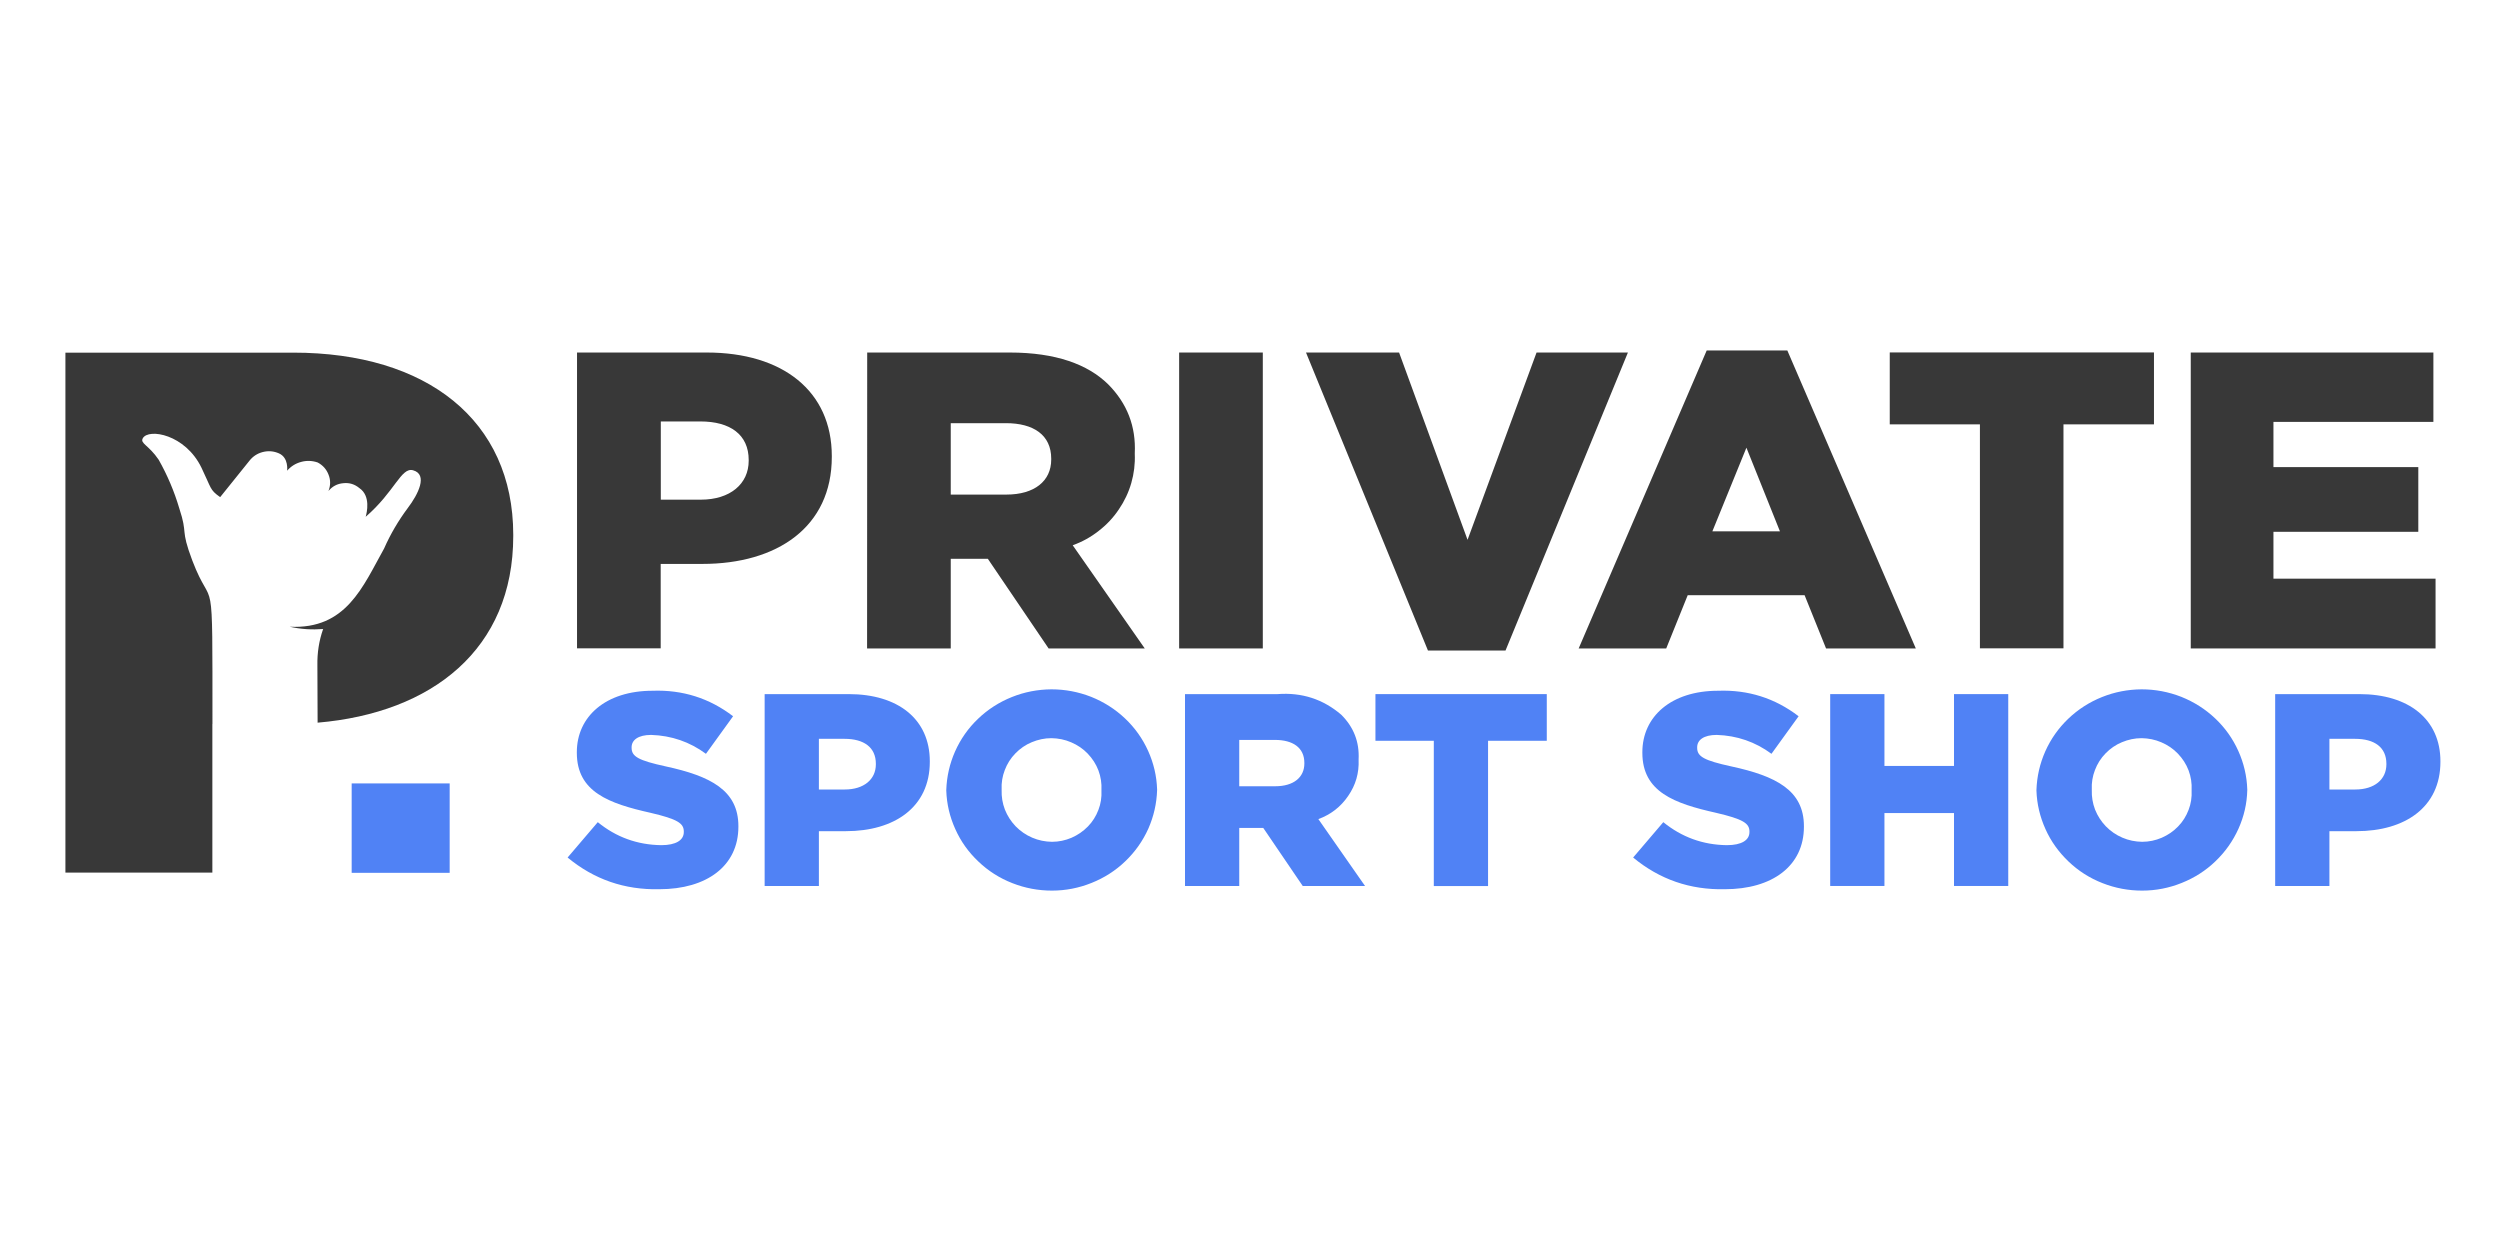
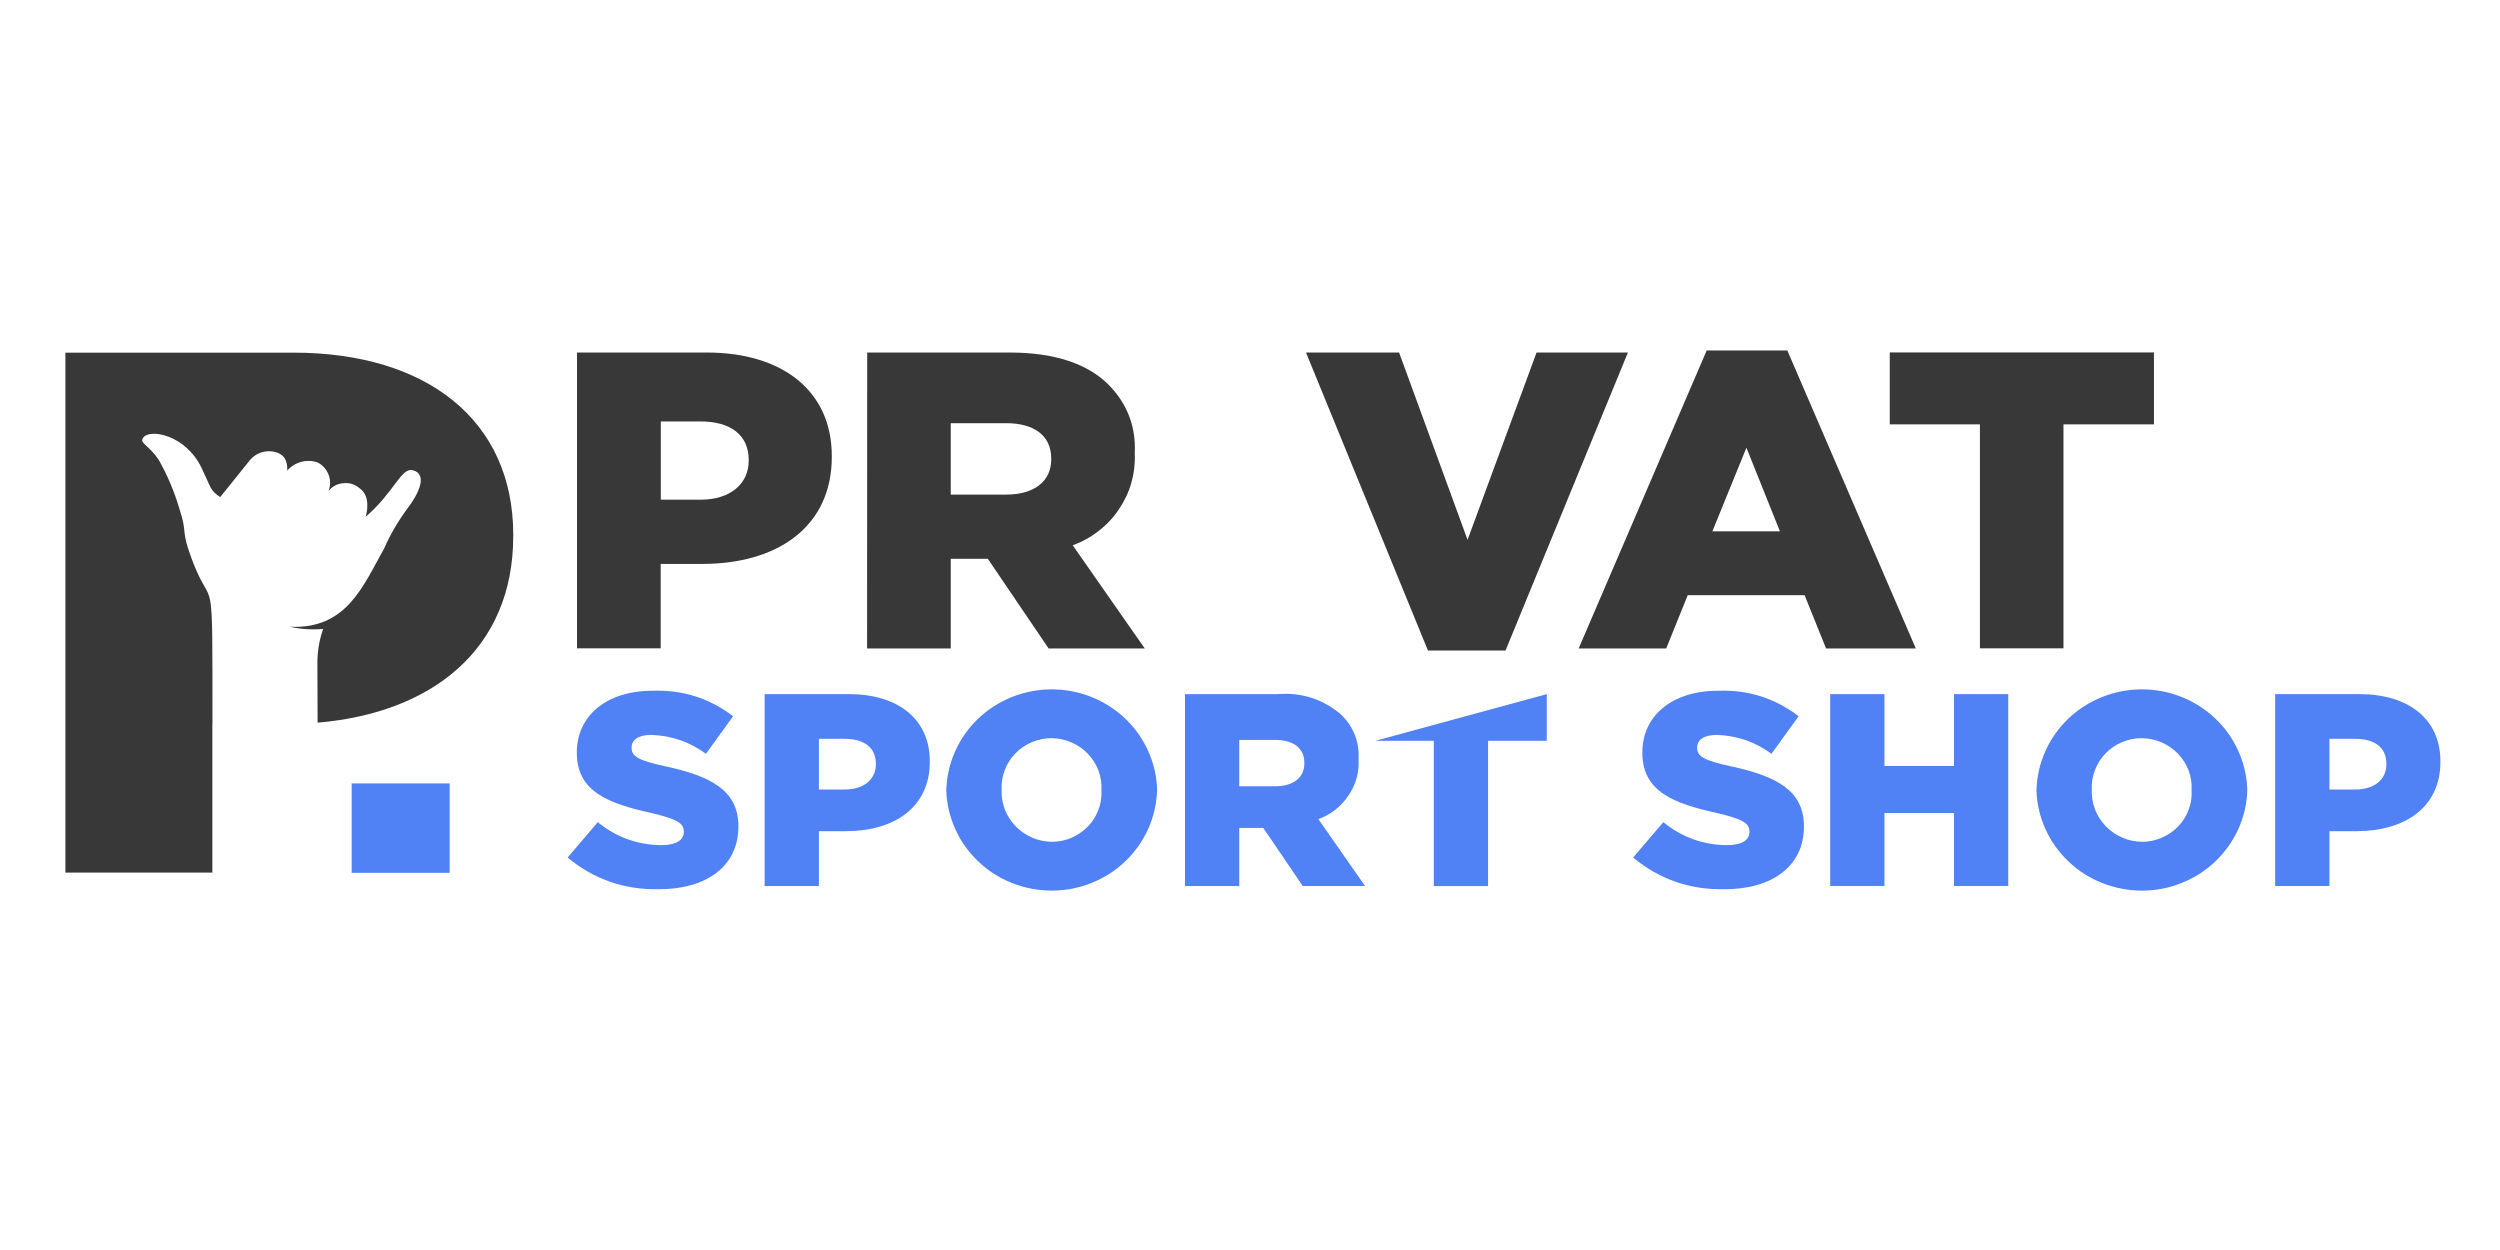
<svg xmlns="http://www.w3.org/2000/svg" width="120" zoomAndPan="magnify" viewBox="0 0 90 45" height="60" preserveAspectRatio="xMidYMid meet" version="1.0">
  <defs>
    <clipPath id="e265b84cfd">
      <path d="M 20 12.574 L 30 12.574 L 30 24 L 20 24 Z M 20 12.574 " clip-rule="nonzero" />
    </clipPath>
    <clipPath id="d702204b32">
      <path d="M 31 12.574 L 42 12.574 L 42 24 L 31 24 Z M 31 12.574 " clip-rule="nonzero" />
    </clipPath>
    <clipPath id="3ca84b90c7">
      <path d="M 42 12.574 L 46 12.574 L 46 24 L 42 24 Z M 42 12.574 " clip-rule="nonzero" />
    </clipPath>
    <clipPath id="e9dbed14ac">
      <path d="M 47 12.574 L 59 12.574 L 59 24 L 47 24 Z M 47 12.574 " clip-rule="nonzero" />
    </clipPath>
    <clipPath id="26b2b5596f">
      <path d="M 56 12.574 L 69 12.574 L 69 24 L 56 24 Z M 56 12.574 " clip-rule="nonzero" />
    </clipPath>
    <clipPath id="a207c2c1d0">
      <path d="M 68 12.574 L 78 12.574 L 78 24 L 68 24 Z M 68 12.574 " clip-rule="nonzero" />
    </clipPath>
    <clipPath id="a6b484681d">
-       <path d="M 78 12.574 L 87.855 12.574 L 87.855 24 L 78 24 Z M 78 12.574 " clip-rule="nonzero" />
-     </clipPath>
+       </clipPath>
    <clipPath id="56d7d6fa2e">
      <path d="M 2.355 12.574 L 19 12.574 L 19 32 L 2.355 32 Z M 2.355 12.574 " clip-rule="nonzero" />
    </clipPath>
    <clipPath id="de2adb80ef">
      <path d="M 20 24 L 27 24 L 27 32.074 L 20 32.074 Z M 20 24 " clip-rule="nonzero" />
    </clipPath>
    <clipPath id="a6e0e3bcb2">
      <path d="M 34 24 L 42 24 L 42 32.074 L 34 32.074 Z M 34 24 " clip-rule="nonzero" />
    </clipPath>
    <clipPath id="072c25e24c">
      <path d="M 58 24 L 65 24 L 65 32.074 L 58 32.074 Z M 58 24 " clip-rule="nonzero" />
    </clipPath>
    <clipPath id="0499430a58">
      <path d="M 73 24 L 81 24 L 81 32.074 L 73 32.074 Z M 73 24 " clip-rule="nonzero" />
    </clipPath>
    <clipPath id="cba3718687">
      <path d="M 81 24 L 87.855 24 L 87.855 32 L 81 32 Z M 81 24 " clip-rule="nonzero" />
    </clipPath>
  </defs>
  <rect x="-9" width="108" fill="#ffffff" y="-4.5" height="54" fill-opacity="1" />
  <rect x="-9" width="108" fill="#ffffff" y="-4.5" height="54" fill-opacity="1" />
  <rect x="-9" width="108" fill="#ffffff" y="-4.5" height="54" fill-opacity="1" />
  <g clip-path="url(#e265b84cfd)">
    <path fill="#383838" d="M 20.773 12.691 L 25.445 12.691 C 28.176 12.691 29.945 14.078 29.945 16.418 L 29.945 16.449 C 29.945 18.977 27.973 20.301 25.289 20.301 L 23.785 20.301 L 23.785 23.34 L 20.773 23.34 Z M 25.23 17.988 C 26.285 17.988 26.953 17.422 26.953 16.586 L 26.953 16.559 C 26.953 15.645 26.285 15.172 25.215 15.172 L 23.789 15.172 L 23.789 17.988 Z M 25.23 17.988 " fill-opacity="1" fill-rule="nonzero" />
  </g>
  <g clip-path="url(#d702204b32)">
    <path fill="#383838" d="M 31.219 12.691 L 36.352 12.691 C 38.012 12.691 39.16 13.117 39.891 13.832 C 40.578 14.523 40.898 15.352 40.852 16.316 L 40.852 16.344 C 40.867 16.699 40.824 17.047 40.727 17.387 C 40.629 17.73 40.477 18.047 40.277 18.34 C 40.078 18.637 39.836 18.895 39.551 19.113 C 39.27 19.336 38.957 19.508 38.617 19.629 L 41.211 23.344 L 37.75 23.344 L 35.562 20.117 L 34.227 20.117 L 34.227 23.344 L 31.215 23.344 Z M 36.23 17.805 C 37.238 17.805 37.844 17.32 37.844 16.543 L 37.844 16.512 C 37.844 15.66 37.207 15.234 36.215 15.234 L 34.227 15.234 L 34.227 17.805 Z M 36.23 17.805 " fill-opacity="1" fill-rule="nonzero" />
  </g>
  <g clip-path="url(#3ca84b90c7)">
-     <path fill="#383838" d="M 42.449 12.691 L 45.461 12.691 L 45.461 23.344 L 42.449 23.344 Z M 42.449 12.691 " fill-opacity="1" fill-rule="nonzero" />
-   </g>
+     </g>
  <g clip-path="url(#e9dbed14ac)">
    <path fill="#383838" d="M 47.016 12.691 L 50.367 12.691 L 52.832 19.434 L 55.316 12.691 L 58.605 12.691 L 54.199 23.418 L 51.406 23.418 Z M 47.016 12.691 " fill-opacity="1" fill-rule="nonzero" />
  </g>
  <g clip-path="url(#26b2b5596f)">
    <path fill="#383838" d="M 61.441 12.617 L 64.344 12.617 L 68.969 23.344 L 65.738 23.344 L 64.965 21.426 L 60.758 21.426 L 59.984 23.344 L 56.832 23.344 Z M 64.078 19.129 L 62.871 16.117 L 61.645 19.129 Z M 64.078 19.129 " fill-opacity="1" fill-rule="nonzero" />
  </g>
  <g clip-path="url(#a207c2c1d0)">
    <path fill="#383838" d="M 71.277 15.277 L 68.031 15.277 L 68.031 12.688 L 77.543 12.688 L 77.543 15.277 L 74.285 15.277 L 74.285 23.34 L 71.277 23.34 Z M 71.277 15.277 " fill-opacity="1" fill-rule="nonzero" />
  </g>
  <g clip-path="url(#a6b484681d)">
    <path fill="#383838" d="M 78.867 12.691 L 87.602 12.691 L 87.602 15.188 L 81.844 15.188 L 81.844 16.816 L 87.059 16.816 L 87.059 19.145 L 81.844 19.145 L 81.844 20.832 L 87.68 20.832 L 87.68 23.344 L 78.867 23.344 Z M 78.867 12.691 " fill-opacity="1" fill-rule="nonzero" />
  </g>
  <path fill="#5082f5" d="M 12.66 28.203 L 16.188 28.203 L 16.188 31.422 L 12.66 31.422 Z M 12.66 28.203 " fill-opacity="1" fill-rule="nonzero" />
  <g clip-path="url(#56d7d6fa2e)">
    <path fill="#383838" d="M 10.562 12.695 L 2.355 12.695 L 2.355 31.414 L 7.645 31.414 L 7.645 26.066 L 7.648 26.066 C 7.648 20.125 7.68 22.164 6.922 20.176 C 6.477 18.996 6.777 19.277 6.453 18.297 C 6.273 17.688 6.027 17.109 5.715 16.555 C 5.352 16.016 5.035 15.969 5.141 15.777 C 5.348 15.41 6.672 15.633 7.254 16.84 C 7.613 17.586 7.551 17.629 7.906 17.883 L 7.945 17.895 L 7.934 17.887 L 8.977 16.59 C 9.102 16.43 9.262 16.324 9.461 16.273 C 9.656 16.223 9.852 16.238 10.039 16.32 C 10.402 16.477 10.336 16.945 10.336 16.945 C 10.473 16.789 10.637 16.684 10.84 16.629 C 11.039 16.574 11.238 16.582 11.434 16.648 C 11.621 16.746 11.754 16.895 11.828 17.09 C 11.906 17.285 11.902 17.48 11.824 17.676 C 11.965 17.508 12.141 17.414 12.359 17.395 C 12.582 17.371 12.773 17.434 12.941 17.574 C 13.352 17.855 13.207 18.457 13.164 18.605 C 14.215 17.699 14.441 16.809 14.871 16.93 C 15.414 17.082 15.055 17.797 14.68 18.289 C 14.34 18.746 14.055 19.23 13.828 19.746 C 13.059 21.121 12.465 22.664 10.43 22.562 C 10.828 22.652 11.227 22.676 11.633 22.645 C 11.484 23.066 11.418 23.504 11.426 23.953 L 11.434 26.016 C 15.559 25.664 18.477 23.371 18.477 19.297 L 18.477 19.246 C 18.473 15.129 15.363 12.695 10.562 12.695 Z M 10.562 12.695 " fill-opacity="1" fill-rule="nonzero" />
  </g>
  <g clip-path="url(#de2adb80ef)">
    <path fill="#5082f5" d="M 20.434 30.871 L 21.52 29.598 C 22.18 30.137 22.941 30.414 23.805 30.426 C 24.336 30.426 24.617 30.246 24.617 29.953 L 24.617 29.934 C 24.617 29.637 24.387 29.488 23.422 29.262 C 21.922 28.926 20.766 28.512 20.766 27.102 L 20.766 27.078 C 20.766 25.797 21.801 24.867 23.492 24.867 C 24.57 24.828 25.539 25.133 26.391 25.785 L 25.414 27.137 C 24.832 26.707 24.172 26.48 23.441 26.457 C 22.969 26.457 22.738 26.645 22.738 26.902 L 22.738 26.922 C 22.738 27.234 22.98 27.375 23.965 27.59 C 25.574 27.938 26.582 28.449 26.582 29.742 L 26.582 29.762 C 26.582 31.172 25.445 32.012 23.734 32.012 C 22.484 32.039 21.387 31.66 20.434 30.871 Z M 20.434 30.871 " fill-opacity="1" fill-rule="nonzero" />
  </g>
  <path fill="#5082f5" d="M 27.527 24.988 L 30.555 24.988 C 32.328 24.988 33.473 25.887 33.473 27.406 L 33.473 27.426 C 33.473 29.062 32.195 29.922 30.457 29.922 L 29.48 29.922 L 29.48 31.895 L 27.527 31.895 Z M 30.414 28.422 C 31.098 28.422 31.531 28.059 31.531 27.516 L 31.531 27.496 C 31.531 26.902 31.098 26.598 30.406 26.598 L 29.48 26.598 L 29.48 28.422 Z M 30.414 28.422 " fill-opacity="1" fill-rule="nonzero" />
  <g clip-path="url(#a6e0e3bcb2)">
    <path fill="#5082f5" d="M 34.066 28.461 L 34.066 28.441 C 34.082 27.957 34.188 27.492 34.383 27.051 C 34.582 26.605 34.855 26.215 35.211 25.875 C 35.562 25.539 35.969 25.277 36.426 25.094 C 36.883 24.91 37.359 24.82 37.852 24.816 C 38.344 24.816 38.82 24.906 39.281 25.086 C 39.738 25.27 40.145 25.527 40.5 25.863 C 40.855 26.199 41.133 26.59 41.332 27.031 C 41.531 27.473 41.641 27.938 41.656 28.422 L 41.656 28.441 C 41.641 28.926 41.535 29.387 41.34 29.832 C 41.141 30.273 40.867 30.664 40.512 31.004 C 40.16 31.344 39.754 31.602 39.297 31.785 C 38.84 31.969 38.363 32.062 37.871 32.062 C 37.379 32.062 36.902 31.973 36.445 31.793 C 35.984 31.613 35.578 31.355 35.223 31.016 C 34.867 30.68 34.59 30.293 34.391 29.848 C 34.191 29.406 34.082 28.945 34.066 28.461 Z M 39.652 28.461 L 39.652 28.441 C 39.664 28.199 39.629 27.965 39.543 27.734 C 39.457 27.508 39.328 27.309 39.156 27.129 C 38.988 26.953 38.789 26.82 38.562 26.723 C 38.336 26.625 38.098 26.578 37.852 26.574 C 37.605 26.574 37.371 26.625 37.145 26.719 C 36.918 26.812 36.723 26.949 36.555 27.121 C 36.383 27.297 36.258 27.496 36.172 27.723 C 36.086 27.945 36.047 28.18 36.059 28.422 L 36.059 28.441 C 36.051 28.684 36.09 28.918 36.176 29.145 C 36.266 29.371 36.395 29.57 36.562 29.746 C 36.734 29.922 36.934 30.059 37.16 30.156 C 37.387 30.254 37.625 30.301 37.871 30.305 C 38.117 30.305 38.352 30.254 38.574 30.16 C 38.797 30.062 38.992 29.93 39.164 29.754 C 39.332 29.582 39.457 29.383 39.543 29.156 C 39.629 28.934 39.664 28.703 39.652 28.461 Z M 39.652 28.461 " fill-opacity="1" fill-rule="nonzero" />
  </g>
  <path fill="#5082f5" d="M 42.66 24.988 L 45.992 24.988 C 46.863 24.922 47.629 25.168 48.285 25.73 C 48.734 26.176 48.941 26.711 48.91 27.336 L 48.91 27.355 C 48.93 27.828 48.805 28.262 48.535 28.652 C 48.27 29.043 47.91 29.324 47.461 29.488 L 49.141 31.895 L 46.898 31.895 L 45.477 29.805 L 44.613 29.805 L 44.613 31.895 L 42.66 31.895 Z M 45.91 28.305 C 46.566 28.305 46.957 27.988 46.957 27.484 L 46.957 27.465 C 46.957 26.914 46.543 26.637 45.898 26.637 L 44.613 26.637 L 44.613 28.305 Z M 45.91 28.305 " fill-opacity="1" fill-rule="nonzero" />
-   <path fill="#5082f5" d="M 51.617 26.668 L 49.516 26.668 L 49.516 24.988 L 55.684 24.988 L 55.684 26.668 L 53.57 26.668 L 53.57 31.898 L 51.617 31.898 Z M 51.617 26.668 " fill-opacity="1" fill-rule="nonzero" />
+   <path fill="#5082f5" d="M 51.617 26.668 L 49.516 26.668 L 55.684 24.988 L 55.684 26.668 L 53.57 26.668 L 53.57 31.898 L 51.617 31.898 Z M 51.617 26.668 " fill-opacity="1" fill-rule="nonzero" />
  <g clip-path="url(#072c25e24c)">
    <path fill="#5082f5" d="M 58.793 30.871 L 59.879 29.598 C 60.543 30.137 61.301 30.414 62.164 30.426 C 62.699 30.426 62.98 30.246 62.98 29.953 L 62.98 29.934 C 62.98 29.637 62.746 29.488 61.781 29.262 C 60.281 28.926 59.125 28.512 59.125 27.102 L 59.125 27.078 C 59.125 25.797 60.16 24.867 61.852 24.867 C 62.934 24.828 63.898 25.133 64.75 25.785 L 63.773 27.137 C 63.191 26.707 62.531 26.48 61.801 26.457 C 61.328 26.457 61.098 26.645 61.098 26.902 L 61.098 26.922 C 61.098 27.234 61.34 27.375 62.324 27.59 C 63.934 27.938 64.941 28.449 64.941 29.742 L 64.941 29.762 C 64.941 31.172 63.805 32.012 62.094 32.012 C 60.844 32.039 59.746 31.66 58.793 30.871 Z M 58.793 30.871 " fill-opacity="1" fill-rule="nonzero" />
  </g>
  <path fill="#5082f5" d="M 65.887 24.988 L 67.84 24.988 L 67.84 27.574 L 70.344 27.574 L 70.344 24.988 L 72.297 24.988 L 72.297 31.895 L 70.344 31.895 L 70.344 29.27 L 67.84 29.27 L 67.84 31.895 L 65.887 31.895 Z M 65.887 24.988 " fill-opacity="1" fill-rule="nonzero" />
  <g clip-path="url(#0499430a58)">
    <path fill="#5082f5" d="M 73.312 28.461 L 73.312 28.441 C 73.328 27.957 73.434 27.492 73.629 27.051 C 73.828 26.605 74.102 26.215 74.457 25.875 C 74.809 25.539 75.215 25.277 75.672 25.094 C 76.129 24.91 76.605 24.82 77.098 24.816 C 77.59 24.816 78.066 24.906 78.527 25.086 C 78.984 25.27 79.391 25.527 79.746 25.863 C 80.102 26.199 80.379 26.59 80.578 27.031 C 80.777 27.473 80.887 27.938 80.902 28.422 L 80.902 28.441 C 80.891 28.926 80.785 29.387 80.586 29.832 C 80.387 30.273 80.113 30.664 79.758 31.004 C 79.406 31.344 79 31.602 78.543 31.785 C 78.086 31.969 77.613 32.062 77.117 32.062 C 76.625 32.062 76.148 31.973 75.691 31.793 C 75.23 31.613 74.824 31.355 74.469 31.016 C 74.117 30.68 73.836 30.293 73.637 29.848 C 73.438 29.406 73.328 28.945 73.312 28.461 Z M 78.898 28.461 L 78.898 28.441 C 78.91 28.199 78.875 27.965 78.789 27.734 C 78.703 27.508 78.574 27.309 78.402 27.129 C 78.234 26.953 78.035 26.82 77.809 26.723 C 77.582 26.625 77.344 26.578 77.098 26.574 C 76.852 26.574 76.617 26.625 76.391 26.719 C 76.164 26.812 75.969 26.949 75.801 27.121 C 75.629 27.297 75.504 27.496 75.418 27.723 C 75.332 27.945 75.293 28.18 75.305 28.422 L 75.305 28.441 C 75.297 28.684 75.336 28.918 75.422 29.145 C 75.512 29.371 75.641 29.57 75.809 29.746 C 75.98 29.922 76.18 30.059 76.406 30.156 C 76.633 30.254 76.871 30.301 77.117 30.305 C 77.363 30.305 77.598 30.254 77.82 30.16 C 78.043 30.062 78.242 29.93 78.41 29.754 C 78.578 29.582 78.703 29.383 78.789 29.156 C 78.875 28.934 78.91 28.703 78.898 28.461 Z M 78.898 28.461 " fill-opacity="1" fill-rule="nonzero" />
  </g>
  <g clip-path="url(#cba3718687)">
    <path fill="#5082f5" d="M 81.906 24.988 L 84.938 24.988 C 86.707 24.988 87.855 25.887 87.855 27.406 L 87.855 27.426 C 87.855 29.062 86.578 29.922 84.836 29.922 L 83.859 29.922 L 83.859 31.895 L 81.906 31.895 Z M 84.793 28.422 C 85.48 28.422 85.91 28.059 85.91 27.516 L 85.91 27.496 C 85.91 26.902 85.48 26.598 84.785 26.598 L 83.859 26.598 L 83.859 28.422 Z M 84.793 28.422 " fill-opacity="1" fill-rule="nonzero" />
  </g>
</svg>